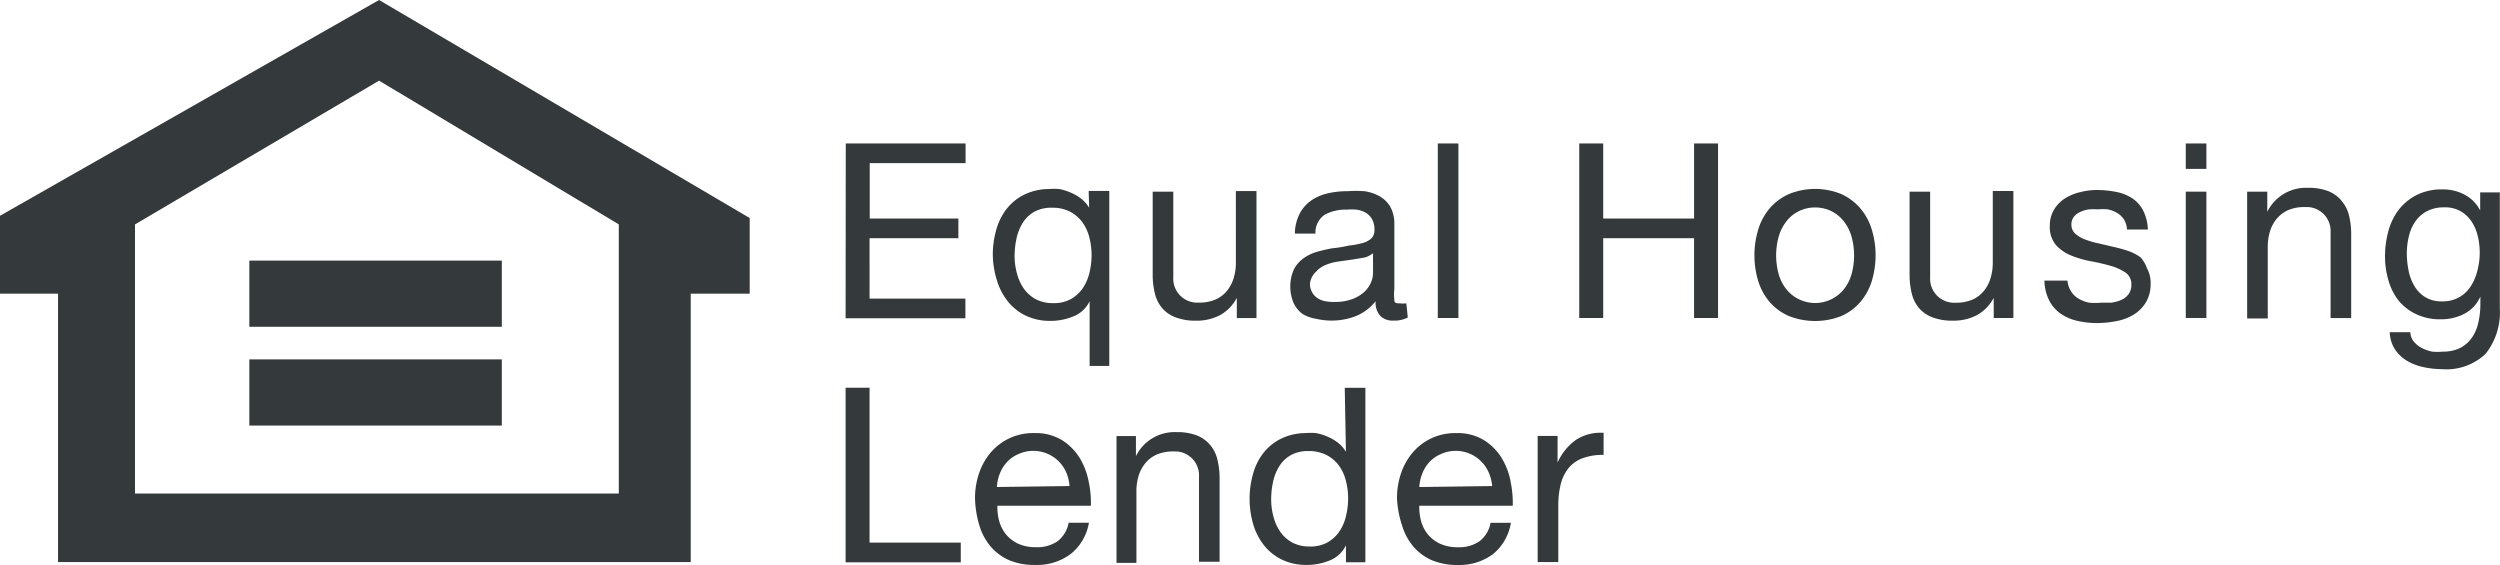
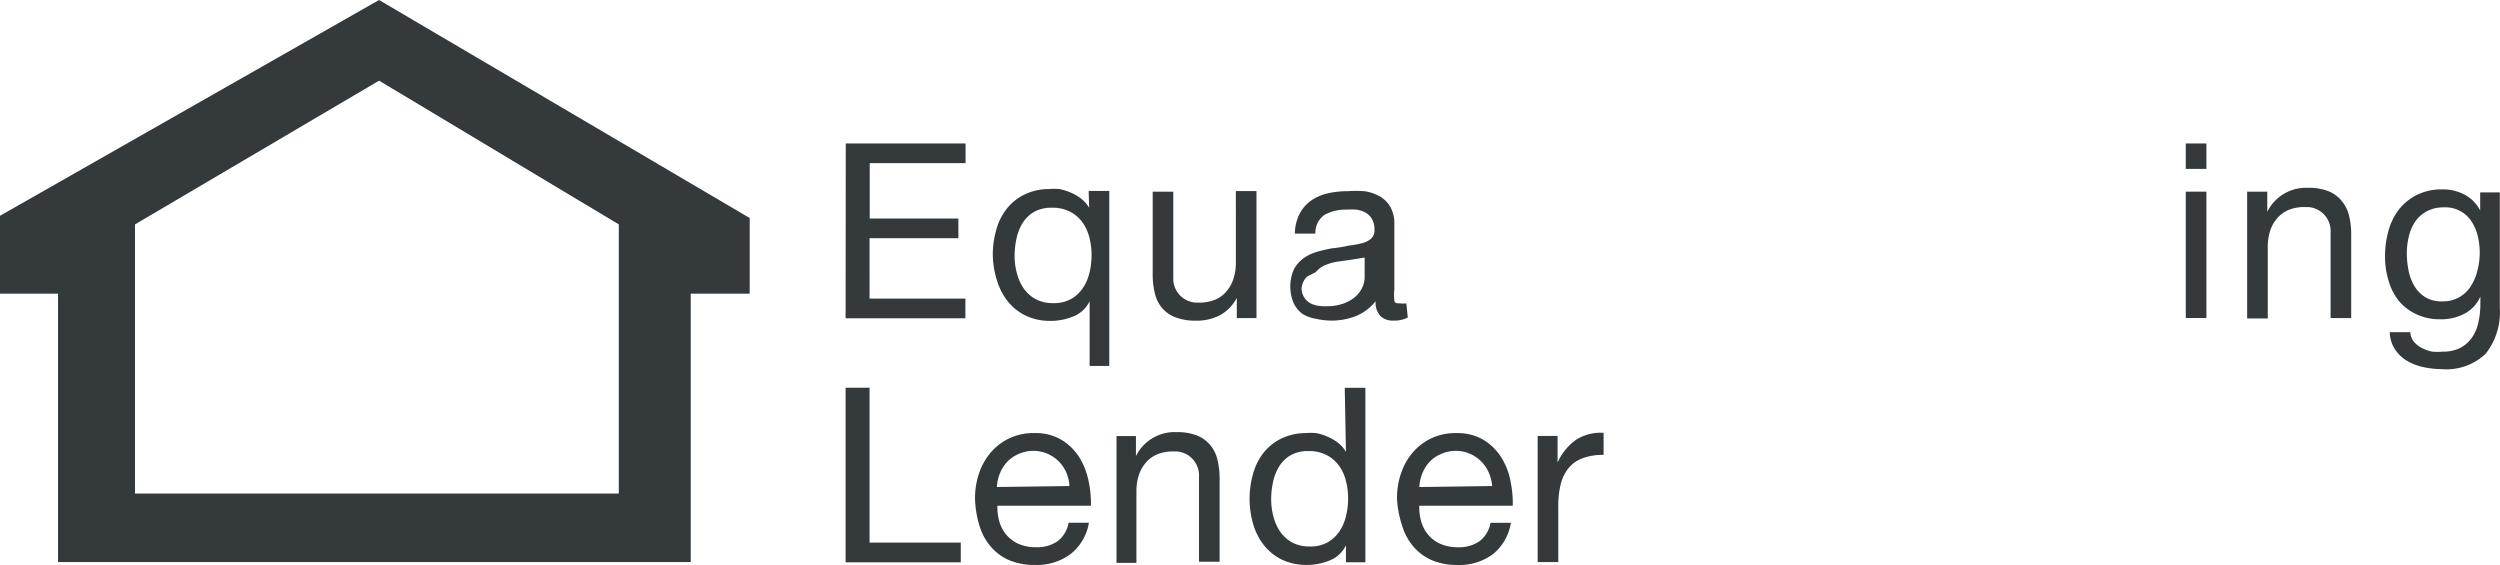
<svg xmlns="http://www.w3.org/2000/svg" width="104.343" height="23.581" viewBox="0 0 104.343 23.581">
  <defs>
    <clipPath id="a">
      <rect width="104.343" height="23.581" transform="translate(0 0)" fill="#34393b" />
    </clipPath>
  </defs>
  <path d="M5.634,9.366l10.187-6,10.006,6V20.6H5.634ZM15.821,0,0,9.006v3.252H2.422v11.2H28.829v-11.2H31.29V9.1Z" fill="#34393b" />
-   <path d="M10.407,10.877H20.944v2.762H10.407Zm0,4.123H20.944v2.762H10.407Z" fill="#34393b" fill-rule="evenodd" />
  <g clip-path="url(#a)">
-     <path d="M35.293,13.283h5v-.82h-4V9.941H40V9.12h-3.7V6.809h4v-.82h-5Zm10.266-2.612a3.12,3.12,0,0,1-.09.72,1.953,1.953,0,0,1-.28.641,1.49,1.49,0,0,1-.491.45,1.455,1.455,0,0,1-.74.17,1.539,1.539,0,0,1-.721-.16,1.468,1.468,0,0,1-.5-.44,1.937,1.937,0,0,1-.29-.631,2.737,2.737,0,0,1-.1-.72,3.447,3.447,0,0,1,.08-.751,2.015,2.015,0,0,1,.26-.65,1.376,1.376,0,0,1,.48-.461,1.468,1.468,0,0,1,.741-.169,1.575,1.575,0,0,1,.76.169,1.5,1.5,0,0,1,.511.441,1.87,1.87,0,0,1,.29.641,2.985,2.985,0,0,1,.09.73Zm-.1-2a1.406,1.406,0,0,0-.35-.391,1.981,1.981,0,0,0-.441-.25,2.124,2.124,0,0,0-.46-.14,2.573,2.573,0,0,0-.43,0,2.352,2.352,0,0,0-1,.22,2.149,2.149,0,0,0-.75.59,2.5,2.5,0,0,0-.441.871,3.767,3.767,0,0,0-.15,1,3.677,3.677,0,0,0,.17,1.121,2.617,2.617,0,0,0,.451.88,2.156,2.156,0,0,0,.75.6,2.338,2.338,0,0,0,1,.221,2.512,2.512,0,0,0,1-.191,1.262,1.262,0,0,0,.67-.63v2.7h.82V7.969h-.86l.02.7m6.124,2.3a2.15,2.15,0,0,1-.1.661,1.517,1.517,0,0,1-.29.53,1.267,1.267,0,0,1-.481.35,1.737,1.737,0,0,1-.68.12h-.12a1,1,0,0,1-.941-1.056h0V8h-.86v3.462a3.314,3.314,0,0,0,.09.781,1.473,1.473,0,0,0,.3.61,1.358,1.358,0,0,0,.561.39,2.292,2.292,0,0,0,.86.141,2.083,2.083,0,0,0,1-.23,1.755,1.755,0,0,0,.7-.721v.841h.821v-5.3h-.861Zm3.332.391a1.011,1.011,0,0,1,.39-.291,2.1,2.1,0,0,1,.521-.149l.58-.081.551-.09a1,1,0,0,0,.35-.18v.841a1.011,1.011,0,0,1-.09.39,1.155,1.155,0,0,1-.281.39,1.542,1.542,0,0,1-.49.291,2,2,0,0,1-.73.12,1.768,1.768,0,0,1-.411-.031.9.9,0,0,1-.32-.129.716.716,0,0,1-.31-.6.807.807,0,0,1,.23-.48Zm0,1.941a2.809,2.809,0,0,0,1.681-.11,2.06,2.06,0,0,0,.821-.621.818.818,0,0,0,.2.621.729.729,0,0,0,.53.19,1.209,1.209,0,0,0,.611-.13l-.061-.59a1.028,1.028,0,0,1-.26,0c-.14,0-.24,0-.24-.14a2,2,0,0,1,0-.451V9.37a1.435,1.435,0,0,0-.17-.74,1.2,1.2,0,0,0-.45-.44,1.808,1.808,0,0,0-.631-.21,4.81,4.81,0,0,0-.7,0,3.629,3.629,0,0,0-.831.09,1.987,1.987,0,0,0-.69.3,1.531,1.531,0,0,0-.48.55,1.874,1.874,0,0,0-.2.831h.86a.889.889,0,0,1,.39-.791,1.8,1.8,0,0,1,.911-.21,2.805,2.805,0,0,1,.41,0,1.084,1.084,0,0,1,.371.12.735.735,0,0,1,.27.261.877.877,0,0,1,.11.46.473.473,0,0,1-.14.37.931.931,0,0,1-.381.19,3.671,3.671,0,0,1-.56.1,4.6,4.6,0,0,1-.671.11,6.579,6.579,0,0,0-.65.15,1.848,1.848,0,0,0-.56.27,1.344,1.344,0,0,0-.4.461,1.778,1.778,0,0,0-.01,1.411,1.223,1.223,0,0,0,.37.45,1.55,1.55,0,0,0,.55.2" fill="#34393b" />
-     <rect width="0.861" height="7.285" transform="translate(60.009 5.988)" fill="#34393b" />
-     <path d="M71.706,13.273V5.988h-1V9.12H66.913V5.988h-1v7.285h1V9.941h3.792v3.332Zm5.553-1.762a1.789,1.789,0,0,1-.35.62,1.539,1.539,0,0,1-1.781.38,1.5,1.5,0,0,1-.521-.38,1.789,1.789,0,0,1-.35-.62,2.933,2.933,0,0,1,0-1.7,1.873,1.873,0,0,1,.35-.631,1.5,1.5,0,0,1,.521-.39,1.569,1.569,0,0,1,1.26,0,1.5,1.5,0,0,1,.521.39,1.856,1.856,0,0,1,.35.631,2.933,2.933,0,0,1,0,1.7m.861.23a3.718,3.718,0,0,0,0-2.171,2.486,2.486,0,0,0-.481-.881,2.293,2.293,0,0,0-.79-.59,2.891,2.891,0,0,0-2.182,0,2.286,2.286,0,0,0-.8.59,2.487,2.487,0,0,0-.481.881,3.734,3.734,0,0,0,0,2.171,2.491,2.491,0,0,0,.481.871,2.232,2.232,0,0,0,.8.58,3,3,0,0,0,2.182,0,2.244,2.244,0,0,0,.79-.58,2.491,2.491,0,0,0,.481-.871m5.093,1.532h.82v-5.3h-.86v3a2.175,2.175,0,0,1-.1.661,1.517,1.517,0,0,1-.29.53,1.267,1.267,0,0,1-.481.35,1.7,1.7,0,0,1-.68.12H81.5a1,1,0,0,1-.941-1.056h0V8H79.7v3.461a3.308,3.308,0,0,0,.09.781,1.483,1.483,0,0,0,.3.611,1.373,1.373,0,0,0,.56.39,2.3,2.3,0,0,0,.861.14,2.076,2.076,0,0,0,1-.23,1.755,1.755,0,0,0,.7-.721Zm6.114-2.542a1.98,1.98,0,0,0-.54-.27,6.246,6.246,0,0,0-.631-.17l-.6-.14a3.533,3.533,0,0,1-.541-.16,1.237,1.237,0,0,1-.4-.24.493.493,0,0,1-.16-.371.52.52,0,0,1,.1-.33.718.718,0,0,1,.26-.2,1.311,1.311,0,0,1,.361-.11,2.539,2.539,0,0,1,.39,0,1.966,1.966,0,0,1,.42,0,1.262,1.262,0,0,1,.38.15.874.874,0,0,1,.281.27.911.911,0,0,1,.13.421h.87a1.923,1.923,0,0,0-.2-.8,1.376,1.376,0,0,0-.46-.51,1.9,1.9,0,0,0-.661-.261,4.26,4.26,0,0,0-.82-.08,2.83,2.83,0,0,0-.691.091,2.058,2.058,0,0,0-.63.26,1.464,1.464,0,0,0-.45.46,1.27,1.27,0,0,0-.18.68,1.159,1.159,0,0,0,.25.8,1.7,1.7,0,0,0,.63.44,4.2,4.2,0,0,0,.821.24c.276.05.55.113.82.19a2.154,2.154,0,0,1,.631.281.582.582,0,0,1,.25.51.643.643,0,0,1-.12.4.767.767,0,0,1-.311.241,1.534,1.534,0,0,1-.41.109H87.7a2.556,2.556,0,0,1-.51,0,1.393,1.393,0,0,1-.441-.17.925.925,0,0,1-.32-.32,1,1,0,0,1-.14-.43h-.96a1.908,1.908,0,0,0,.2.831,1.522,1.522,0,0,0,.48.55,2,2,0,0,0,.7.3,3.629,3.629,0,0,0,.831.09,4.192,4.192,0,0,0,.79-.08,2.141,2.141,0,0,0,.721-.27,1.535,1.535,0,0,0,.51-.51,1.474,1.474,0,0,0,.2-.791,1.235,1.235,0,0,0-.15-.63,1.32,1.32,0,0,0-.28-.471" fill="#34393b" />
+     <path d="M35.293,13.283h5v-.82h-4V9.941H40V9.12h-3.7V6.809h4v-.82h-5Zm10.266-2.612a3.12,3.12,0,0,1-.09.72,1.953,1.953,0,0,1-.28.641,1.49,1.49,0,0,1-.491.45,1.455,1.455,0,0,1-.74.17,1.539,1.539,0,0,1-.721-.16,1.468,1.468,0,0,1-.5-.44,1.937,1.937,0,0,1-.29-.631,2.737,2.737,0,0,1-.1-.72,3.447,3.447,0,0,1,.08-.751,2.015,2.015,0,0,1,.26-.65,1.376,1.376,0,0,1,.48-.461,1.468,1.468,0,0,1,.741-.169,1.575,1.575,0,0,1,.76.169,1.5,1.5,0,0,1,.511.441,1.87,1.87,0,0,1,.29.641,2.985,2.985,0,0,1,.09.73Zm-.1-2a1.406,1.406,0,0,0-.35-.391,1.981,1.981,0,0,0-.441-.25,2.124,2.124,0,0,0-.46-.14,2.573,2.573,0,0,0-.43,0,2.352,2.352,0,0,0-1,.22,2.149,2.149,0,0,0-.75.59,2.5,2.5,0,0,0-.441.871,3.767,3.767,0,0,0-.15,1,3.677,3.677,0,0,0,.17,1.121,2.617,2.617,0,0,0,.451.88,2.156,2.156,0,0,0,.75.6,2.338,2.338,0,0,0,1,.221,2.512,2.512,0,0,0,1-.191,1.262,1.262,0,0,0,.67-.63v2.7h.82V7.969h-.86l.02.7m6.124,2.3a2.15,2.15,0,0,1-.1.661,1.517,1.517,0,0,1-.29.53,1.267,1.267,0,0,1-.481.35,1.737,1.737,0,0,1-.68.12h-.12a1,1,0,0,1-.941-1.056h0V8h-.86v3.462a3.314,3.314,0,0,0,.09.781,1.473,1.473,0,0,0,.3.61,1.358,1.358,0,0,0,.561.39,2.292,2.292,0,0,0,.86.141,2.083,2.083,0,0,0,1-.23,1.755,1.755,0,0,0,.7-.721v.841h.821v-5.3h-.861Zm3.332.391a1.011,1.011,0,0,1,.39-.291,2.1,2.1,0,0,1,.521-.149l.58-.081.551-.09v.841a1.011,1.011,0,0,1-.09.39,1.155,1.155,0,0,1-.281.39,1.542,1.542,0,0,1-.49.291,2,2,0,0,1-.73.12,1.768,1.768,0,0,1-.411-.031.9.9,0,0,1-.32-.129.716.716,0,0,1-.31-.6.807.807,0,0,1,.23-.48Zm0,1.941a2.809,2.809,0,0,0,1.681-.11,2.06,2.06,0,0,0,.821-.621.818.818,0,0,0,.2.621.729.729,0,0,0,.53.19,1.209,1.209,0,0,0,.611-.13l-.061-.59a1.028,1.028,0,0,1-.26,0c-.14,0-.24,0-.24-.14a2,2,0,0,1,0-.451V9.37a1.435,1.435,0,0,0-.17-.74,1.2,1.2,0,0,0-.45-.44,1.808,1.808,0,0,0-.631-.21,4.81,4.81,0,0,0-.7,0,3.629,3.629,0,0,0-.831.09,1.987,1.987,0,0,0-.69.3,1.531,1.531,0,0,0-.48.55,1.874,1.874,0,0,0-.2.831h.86a.889.889,0,0,1,.39-.791,1.8,1.8,0,0,1,.911-.21,2.805,2.805,0,0,1,.41,0,1.084,1.084,0,0,1,.371.12.735.735,0,0,1,.27.261.877.877,0,0,1,.11.46.473.473,0,0,1-.14.37.931.931,0,0,1-.381.19,3.671,3.671,0,0,1-.56.1,4.6,4.6,0,0,1-.671.11,6.579,6.579,0,0,0-.65.15,1.848,1.848,0,0,0-.56.27,1.344,1.344,0,0,0-.4.461,1.778,1.778,0,0,0-.01,1.411,1.223,1.223,0,0,0,.37.45,1.55,1.55,0,0,0,.55.2" fill="#34393b" />
    <path d="M91.228,5.988h.861V7.049h-.861Zm0,2.011h.861v5.273h-.861Z" fill="#34393b" fill-rule="evenodd" />
    <path d="M97.732,8.38a1.41,1.41,0,0,0-.55-.4,2.278,2.278,0,0,0-.861-.141,1.8,1.8,0,0,0-1.691,1V8h-.84v5.293h.86v-3a2.18,2.18,0,0,1,.1-.661,1.524,1.524,0,0,1,.29-.52,1.3,1.3,0,0,1,.481-.35,1.737,1.737,0,0,1,.68-.12h.13A1,1,0,0,1,97.272,9.7h0v3.576h.86v-3.5a3.262,3.262,0,0,0-.09-.781,1.468,1.468,0,0,0-.31-.61m5.674,2.882a2.128,2.128,0,0,1-.27.66,1.393,1.393,0,0,1-.48.47,1.375,1.375,0,0,1-.731.181,1.3,1.3,0,0,1-.71-.181,1.362,1.362,0,0,1-.451-.47,2.014,2.014,0,0,1-.24-.65,3.685,3.685,0,0,1-.07-.711,3.015,3.015,0,0,1,.09-.72,1.789,1.789,0,0,1,.27-.61,1.362,1.362,0,0,1,.481-.421,1.472,1.472,0,0,1,.71-.16,1.291,1.291,0,0,1,1.151.591,1.884,1.884,0,0,1,.26.61,2.941,2.941,0,0,1-.01,1.411m.11-3.232v.75a1.545,1.545,0,0,0-.65-.66,1.9,1.9,0,0,0-.911-.22,2.31,2.31,0,0,0-1.141.26,2.222,2.222,0,0,0-.75.66,2.617,2.617,0,0,0-.4.9,3.967,3.967,0,0,0-.12,1,3.5,3.5,0,0,0,.15,1,2.449,2.449,0,0,0,.44.851,2.124,2.124,0,0,0,.72.54,2.277,2.277,0,0,0,1,.21,2.083,2.083,0,0,0,1-.23,1.456,1.456,0,0,0,.67-.721v.3a3.554,3.554,0,0,1-.09.81,1.707,1.707,0,0,1-.28.631,1.357,1.357,0,0,1-.48.41,1.587,1.587,0,0,1-.721.15,2.31,2.31,0,0,1-.44,0,1.646,1.646,0,0,1-.431-.15,1.072,1.072,0,0,1-.33-.261.642.642,0,0,1-.15-.4h-.86a1.377,1.377,0,0,0,.22.72,1.592,1.592,0,0,0,.51.48,2.224,2.224,0,0,0,.691.26,3.539,3.539,0,0,0,.74.081,2.37,2.37,0,0,0,1.841-.641,2.792,2.792,0,0,0,.591-1.911V8.03h-.821M36.293,16.184h-1v7.285H40.1v-.821H36.293Zm5.314,4.143a1.81,1.81,0,0,1,.13-.58,1.542,1.542,0,0,1,.3-.471,1.381,1.381,0,0,1,.461-.32,1.5,1.5,0,0,1,1.991.731h0l.009.019a1.76,1.76,0,0,1,.14.58l-3.032.04m3.833-.22a2.957,2.957,0,0,0-.381-1,2.3,2.3,0,0,0-.74-.74,2.113,2.113,0,0,0-1.151-.29,2.313,2.313,0,0,0-1.781.77,2.619,2.619,0,0,0-.51.871,3.194,3.194,0,0,0-.181,1.1,4.224,4.224,0,0,0,.181,1.111,2.418,2.418,0,0,0,.47.88,2.137,2.137,0,0,0,.77.571,2.672,2.672,0,0,0,1.081.2,2.354,2.354,0,0,0,1.481-.45,2.113,2.113,0,0,0,.771-1.311H44.6a1.231,1.231,0,0,1-.46.771,1.484,1.484,0,0,1-.891.25,1.773,1.773,0,0,1-.74-.14A1.464,1.464,0,0,1,42,22.318a1.494,1.494,0,0,1-.29-.55,2.13,2.13,0,0,1-.08-.66h3.9a4.26,4.26,0,0,0-.09-1m5.073-1.531a1.406,1.406,0,0,0-.551-.4,2.272,2.272,0,0,0-.86-.141,1.8,1.8,0,0,0-1.691,1V18.2H46.6v5.293h.831v-3a2.174,2.174,0,0,1,.1-.66,1.519,1.519,0,0,1,.29-.521,1.289,1.289,0,0,1,.481-.35,1.734,1.734,0,0,1,.68-.12h.12a1,1,0,0,1,.941,1.056h0v3.546h.86V19.967a3.314,3.314,0,0,0-.09-.781,1.473,1.473,0,0,0-.3-.61m5.663,2.972a1.912,1.912,0,0,1-.28.641,1.48,1.48,0,0,1-.491.45,1.455,1.455,0,0,1-.74.17,1.535,1.535,0,0,1-.72-.16,1.462,1.462,0,0,1-.5-.44,1.958,1.958,0,0,1-.29-.631,2.743,2.743,0,0,1-.1-.72,3.447,3.447,0,0,1,.08-.751,2.015,2.015,0,0,1,.26-.65,1.364,1.364,0,0,1,.48-.46,1.47,1.47,0,0,1,.741-.171,1.577,1.577,0,0,1,.76.171,1.483,1.483,0,0,1,.511.44,1.865,1.865,0,0,1,.29.64,2.969,2.969,0,0,1,.09.751,3.064,3.064,0,0,1-.1.75l.01-.03m0-2.691a1.406,1.406,0,0,0-.35-.391,1.981,1.981,0,0,0-.441-.25,2.124,2.124,0,0,0-.46-.14,2.572,2.572,0,0,0-.43,0,2.352,2.352,0,0,0-1,.22,2.158,2.158,0,0,0-.75.59,2.5,2.5,0,0,0-.441.871,3.809,3.809,0,0,0,0,2.122,2.617,2.617,0,0,0,.451.88,2.17,2.17,0,0,0,.75.6,2.337,2.337,0,0,0,1,.219,2.494,2.494,0,0,0,1-.19,1.262,1.262,0,0,0,.67-.63v.71h.811V16.185h-.861l.05,2.672m3.062,1.47a1.81,1.81,0,0,1,.13-.58,1.542,1.542,0,0,1,.3-.471,1.381,1.381,0,0,1,.461-.32,1.5,1.5,0,0,1,1.991.731h0l.009.019a1.762,1.762,0,0,1,.15.58Zm3.813-.22a2.957,2.957,0,0,0-.381-1,2.3,2.3,0,0,0-.74-.74,2.113,2.113,0,0,0-1.151-.29,2.313,2.313,0,0,0-1.781.77,2.619,2.619,0,0,0-.51.871,3.146,3.146,0,0,0-.18,1.1,4.205,4.205,0,0,0,.21,1.111,2.418,2.418,0,0,0,.47.88,2.132,2.132,0,0,0,.771.571,2.664,2.664,0,0,0,1.08.2,2.35,2.35,0,0,0,1.471-.45,2.119,2.119,0,0,0,.751-1.311H62.21a1.231,1.231,0,0,1-.46.771,1.484,1.484,0,0,1-.891.25,1.773,1.773,0,0,1-.74-.14,1.464,1.464,0,0,1-.511-.381,1.494,1.494,0,0,1-.29-.55,2.13,2.13,0,0,1-.08-.66h3.9a4.26,4.26,0,0,0-.09-1m1.961-.8V18.195h-.831v5.264h.861V21.117a3.638,3.638,0,0,1,.1-.9,1.765,1.765,0,0,1,.32-.671,1.382,1.382,0,0,1,.591-.42,2.4,2.4,0,0,1,.88-.14v-.921a1.911,1.911,0,0,0-1.15.29,2.337,2.337,0,0,0-.771.951" fill="#34393b" />
  </g>
</svg>